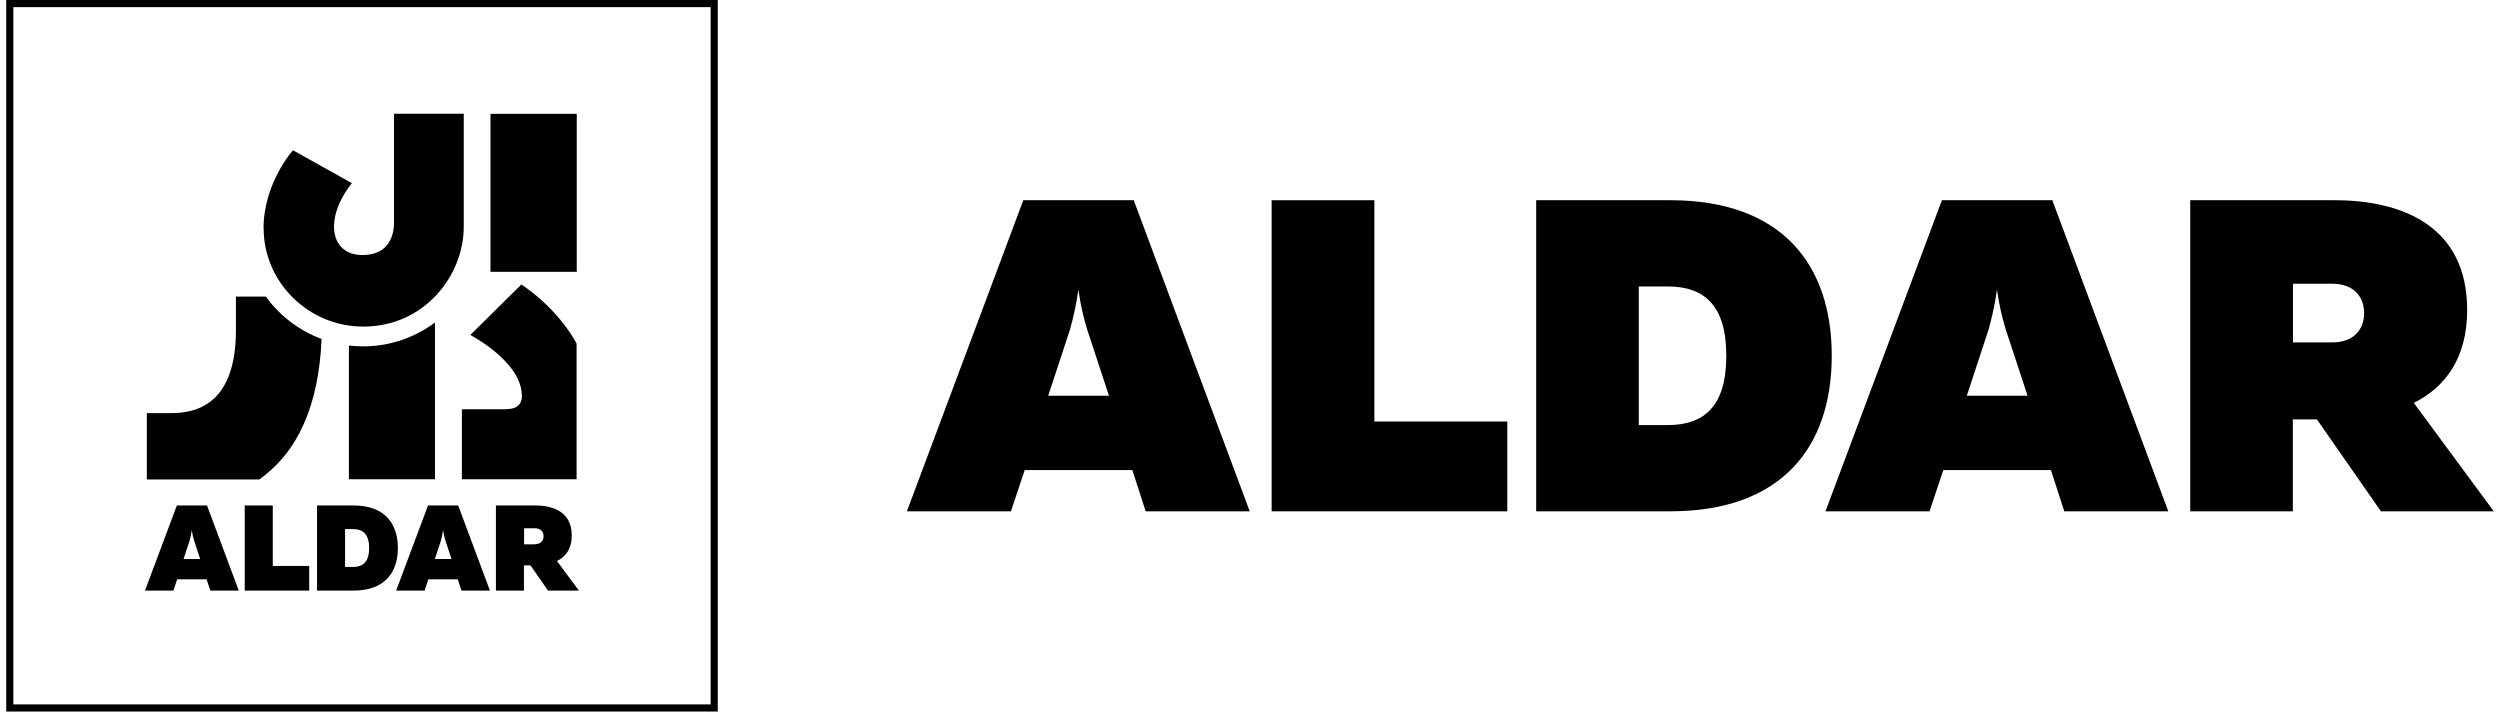
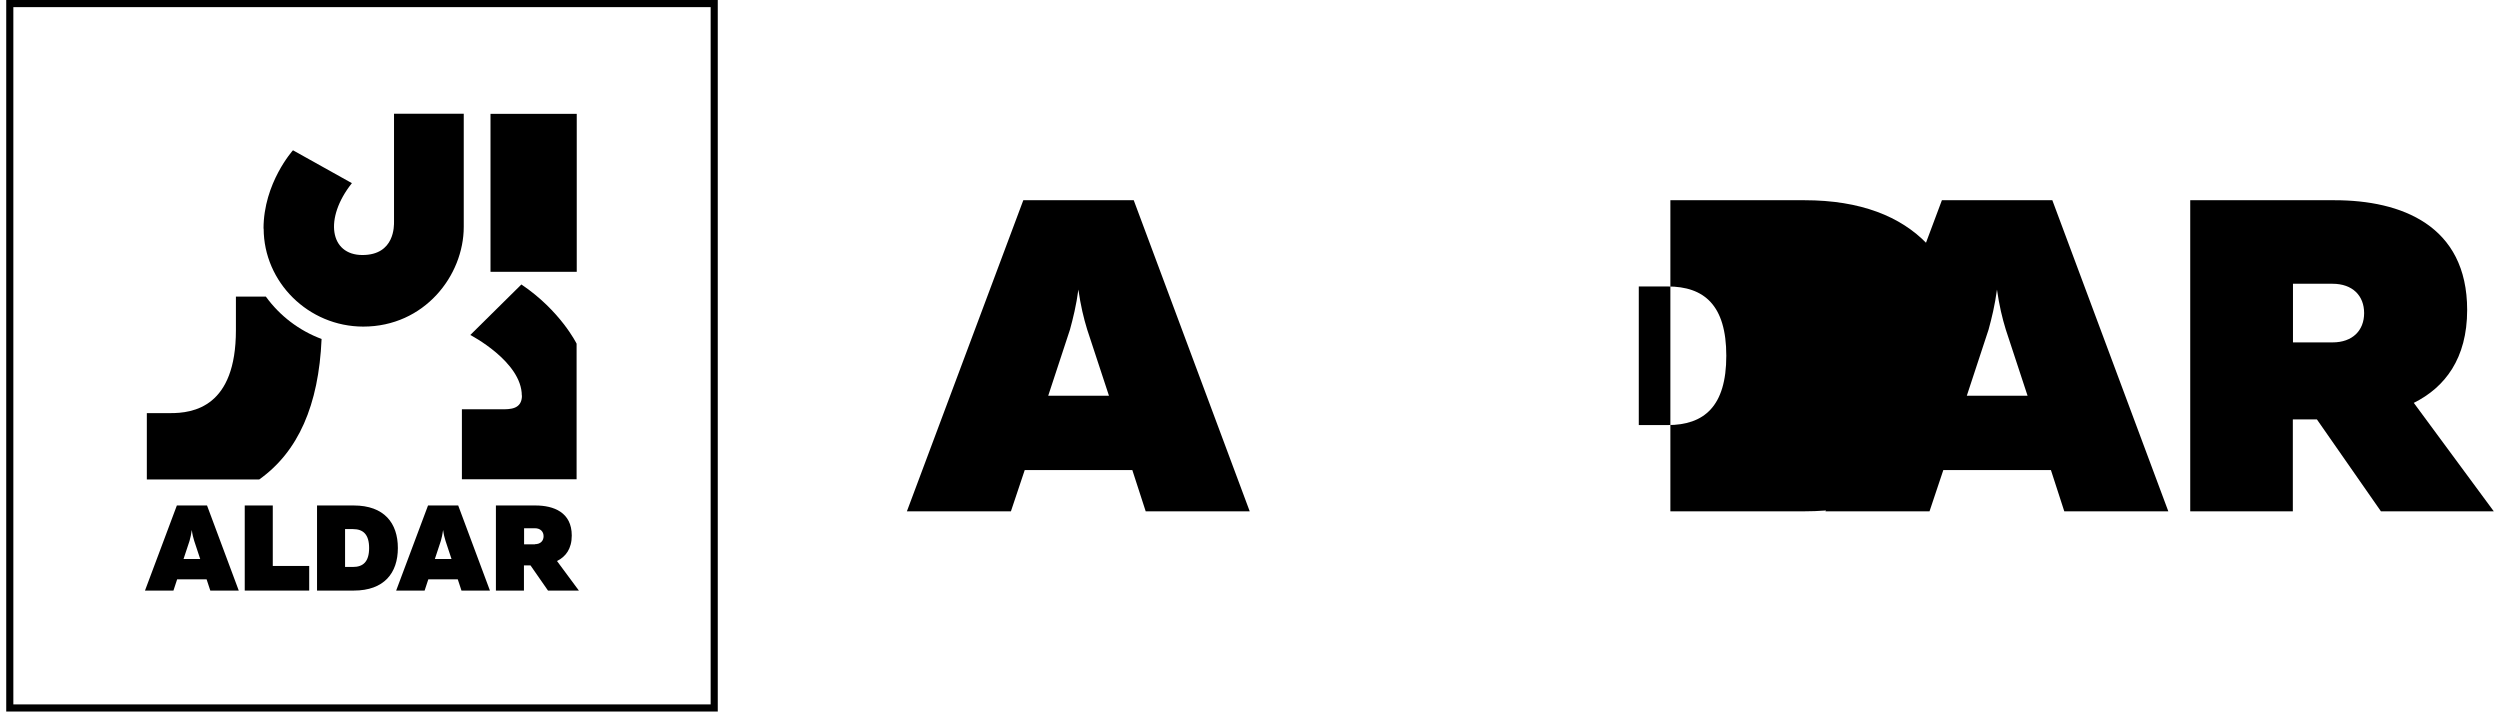
<svg xmlns="http://www.w3.org/2000/svg" id="Layer_1" width="130" height="37" viewBox="0 0 175 50">
  <path d="M.6.5h49v49H.6V.5ZM.1,50h50V0H.1v50Z" />
  <path d="M12.56,39.28l.42-1.27c.06-.22.12-.46.16-.77.04.31.1.55.17.77l.42,1.27h-1.17ZM12.09,35.52l-2.24,5.98h2l.26-.79h2.07l.26.79h2l-2.23-5.98h-2.12Z" />
  <polygon points="18.83 35.52 16.86 35.52 16.86 41.5 21.39 41.5 21.39 39.77 18.83 39.77 18.83 35.52" />
  <path d="M24.47,39.84h-.56v-2.66h.56c.7,0,1.13.36,1.13,1.33s-.43,1.33-1.13,1.33M24.52,35.52h-2.58v5.98h2.58c2.14,0,3.1-1.24,3.1-2.99s-.96-2.99-3.1-2.99" />
  <path d="M30.22,39.28l.42-1.27c.06-.22.12-.46.16-.77.04.31.1.55.17.77l.42,1.27h-1.17ZM29.74,35.52l-2.24,5.98h2l.26-.79h2.07l.26.79h2l-2.23-5.98h-2.12Z" />
  <path d="M37.25,38.25h-.76v-1.13h.76c.38,0,.61.23.61.56s-.22.56-.61.56M38.81,39.42c.6-.3,1.03-.85,1.03-1.79,0-1.63-1.27-2.11-2.55-2.11h-2.78v5.98h1.97v-1.77h.46l1.23,1.77h2.17l-1.54-2.08Z" />
  <rect x="34.13" y="8" width="6.06" height="11.1" />
  <path d="M36.34,27.79c0,.98-.84.97-1.41.97h-2.81v4.92h8.06v-9.53s-1.13-2.31-3.88-4.16l-3.59,3.55s3.62,1.87,3.62,4.26" />
  <path d="M18.18,16.07c0-3.22,2.07-5.51,2.07-5.51l4.14,2.31c-1.97,2.48-1.55,5.05.74,5.05s2.22-2.09,2.22-2.34v-7.59h4.9v7.95c0,3.43-2.77,7.01-7.06,7.01-3.86,0-7-3.13-7-6.89" />
  <path d="M18.35,20.84h-2.11v2.36c0,5.38-2.96,5.85-4.67,5.83h-1.59v4.66h7.9c2.73-1.94,4.18-5.21,4.38-9.87-1.58-.59-2.94-1.63-3.91-2.97" />
-   <path d="M25.18,24.34c-.34,0-.67-.02-1-.06v9.4h6.05v-11.02c-1.41,1.05-3.15,1.68-5.05,1.68" />
  <path d="M73.32,27.81l1.53-4.65c.22-.81.44-1.69.59-2.81.16,1.12.37,2,.62,2.81l1.53,4.65h-4.28ZM71.57,14.07l-8.18,21.86h7.31l.97-2.9h7.56l.94,2.9h7.31l-8.15-21.86h-7.74Z" />
-   <polygon points="96.24 14.07 89.02 14.07 89.02 35.93 105.58 35.93 105.58 29.62 96.24 29.62 96.24 14.07" />
-   <path d="M116.85,29.87h-2.03v-9.74h2.03c2.56,0,4.12,1.31,4.12,4.87s-1.56,4.87-4.12,4.87M117.04,14.07h-9.43v21.86h9.43c7.84,0,11.34-4.53,11.34-10.93s-3.5-10.93-11.34-10.93" />
+   <path d="M116.85,29.87h-2.03v-9.74h2.03c2.56,0,4.12,1.31,4.12,4.87s-1.56,4.87-4.12,4.87M117.04,14.07v21.86h9.43c7.84,0,11.34-4.53,11.34-10.93s-3.5-10.93-11.34-10.93" />
  <path d="M137.87,27.81l1.53-4.65c.22-.81.44-1.69.59-2.81.16,1.12.37,2,.62,2.81l1.53,4.65h-4.28ZM136.12,14.07l-8.18,21.86h7.31l.97-2.9h7.56l.94,2.9h7.31l-8.15-21.86h-7.74Z" />
  <path d="M163.57,24.06h-2.78v-4.12h2.78c1.41,0,2.22.84,2.22,2.06s-.81,2.06-2.22,2.06M169.28,28.31c2.19-1.09,3.75-3.12,3.75-6.53,0-5.96-4.65-7.71-9.31-7.71h-10.15v21.86h7.21v-6.46h1.69l4.5,6.46h7.93l-5.62-7.62Z" />
</svg>